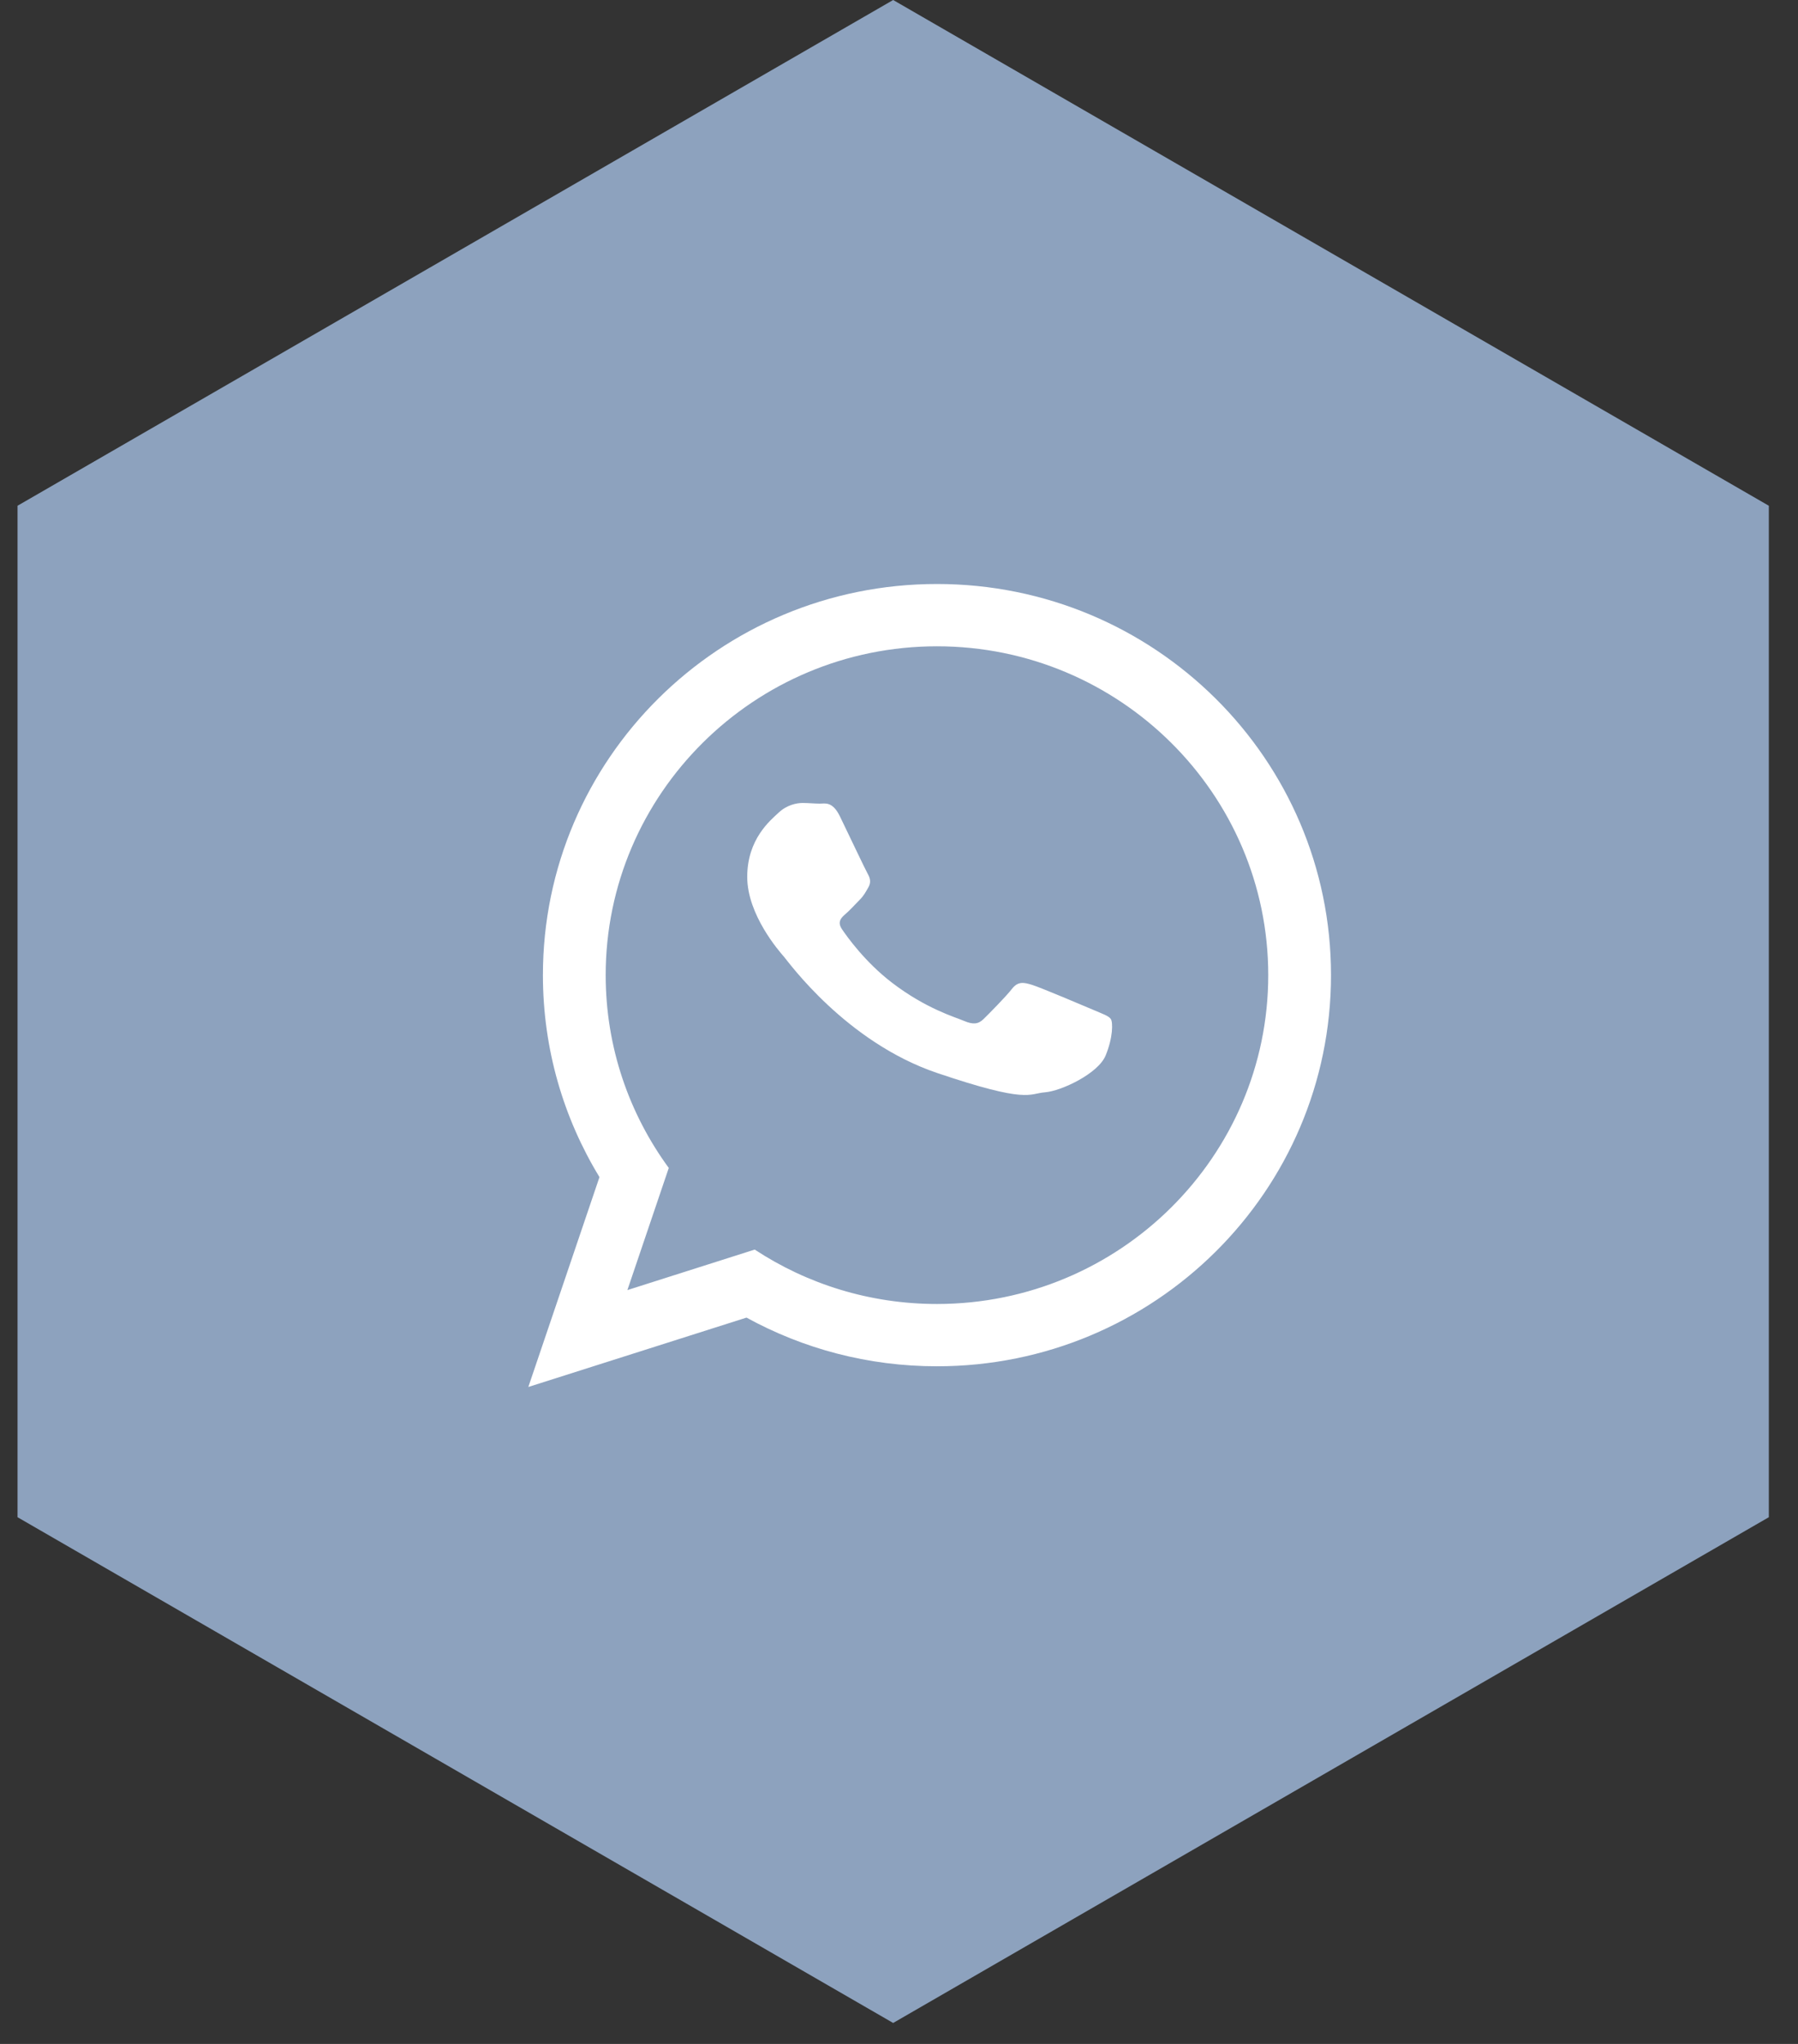
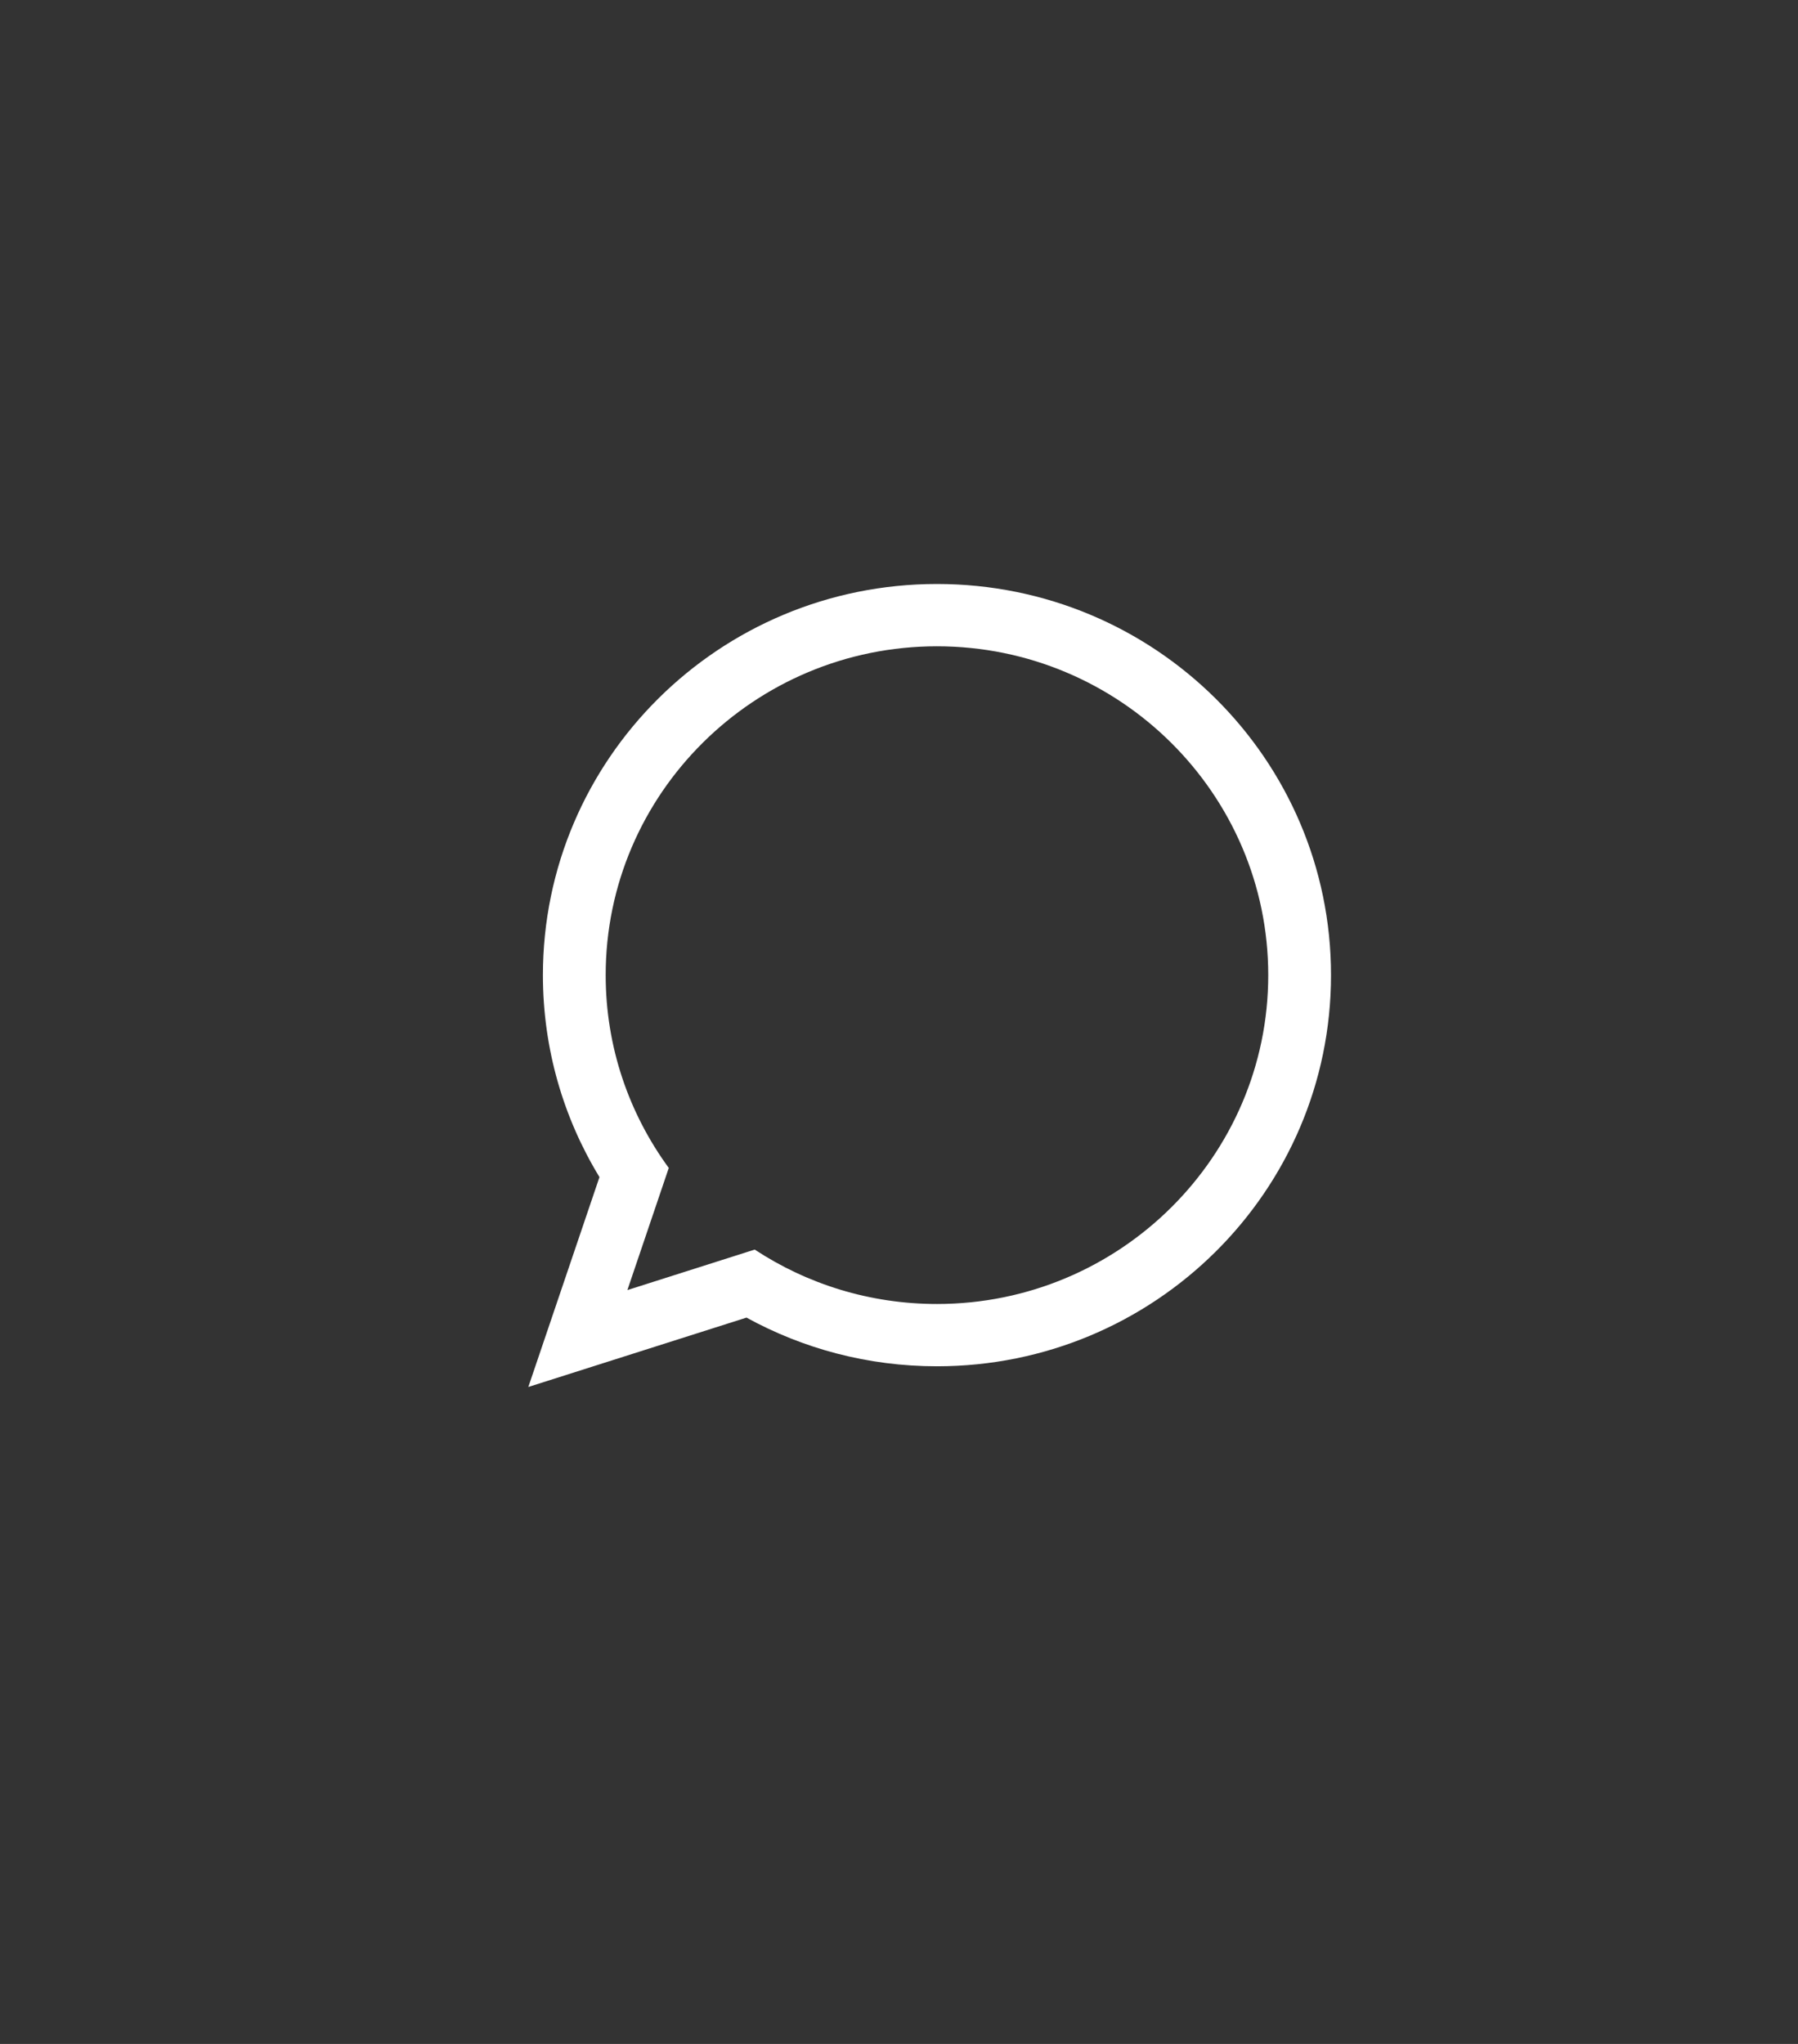
<svg xmlns="http://www.w3.org/2000/svg" width="44px" height="50px" viewBox="0 0 44 50" version="1.1">
  <rect x="0" y="0" width="44" height="50" fill="#333333" stroke="none" />
  <title>social-whatsup</title>
  <g id="Page-1" stroke="none" stroke-width="1" fill="none" fill-rule="evenodd">
    <g id="social-whatsup" fill-rule="nonzero">
-       <polygon id="Page-1-Copy" fill="#8DA2BE" points="21.857 0 43.286 12.372 43.286 37.115 21.857 49.487 0.429 37.115 0.429 12.372" />
      <g id="Page-1" transform="translate(12.929, 14.286)" fill="#FFFFFF">
-         <path d="M13.833,10.421 C13.613,10.327 12.533,9.87 12.332,9.808 C12.13,9.745 11.984,9.714 11.837,9.902 C11.691,10.091 11.27,10.516 11.142,10.641 C11.014,10.768 10.885,10.783 10.665,10.689 C10.446,10.595 9.738,10.395 8.899,9.753 C8.246,9.253 7.805,8.636 7.677,8.447 C7.549,8.259 7.664,8.157 7.773,8.063 C7.872,7.978 7.993,7.842 8.103,7.732 C8.213,7.622 8.25,7.544 8.323,7.418 C8.396,7.292 8.359,7.182 8.304,7.087 C8.25,6.993 7.81,6.065 7.627,5.688 C7.444,5.31 7.261,5.373 7.133,5.373 C7.005,5.373 6.858,5.357 6.712,5.357 C6.565,5.357 6.327,5.404 6.126,5.593 C5.924,5.782 5.357,6.238 5.357,7.166 C5.357,8.094 6.144,8.991 6.254,9.116 C6.364,9.242 7.773,11.208 10.007,11.963 C12.24,12.718 12.24,12.466 12.643,12.435 C13.045,12.403 13.942,11.978 14.126,11.538 C14.309,11.098 14.309,10.72 14.254,10.641 C14.199,10.563 14.052,10.516 13.833,10.421" id="Fill-1" />
        <g id="Group-5">
          <path d="M10,17.613 C8.353,17.613 6.82,17.123 5.54,16.282 L2.424,17.273 L3.437,14.285 C2.466,12.959 1.893,11.329 1.893,9.568 C1.893,5.133 5.529,1.524 10,1.524 C14.47,1.524 18.107,5.133 18.107,9.569 C18.107,14.005 14.47,17.613 10,17.613 M10,-4.36507937e-05 C4.674,-4.36507937e-05 0.357,4.284 0.357,9.568 C0.357,11.376 0.862,13.067 1.741,14.509 L-4.36507937e-05,19.643 L5.339,17.946 C6.721,18.705 8.309,19.137 10,19.137 C15.326,19.137 19.643,14.853 19.643,9.568 C19.643,4.284 15.326,-4.36507937e-05 10,-4.36507937e-05" id="Fill-3" />
        </g>
      </g>
    </g>
  </g>
</svg>